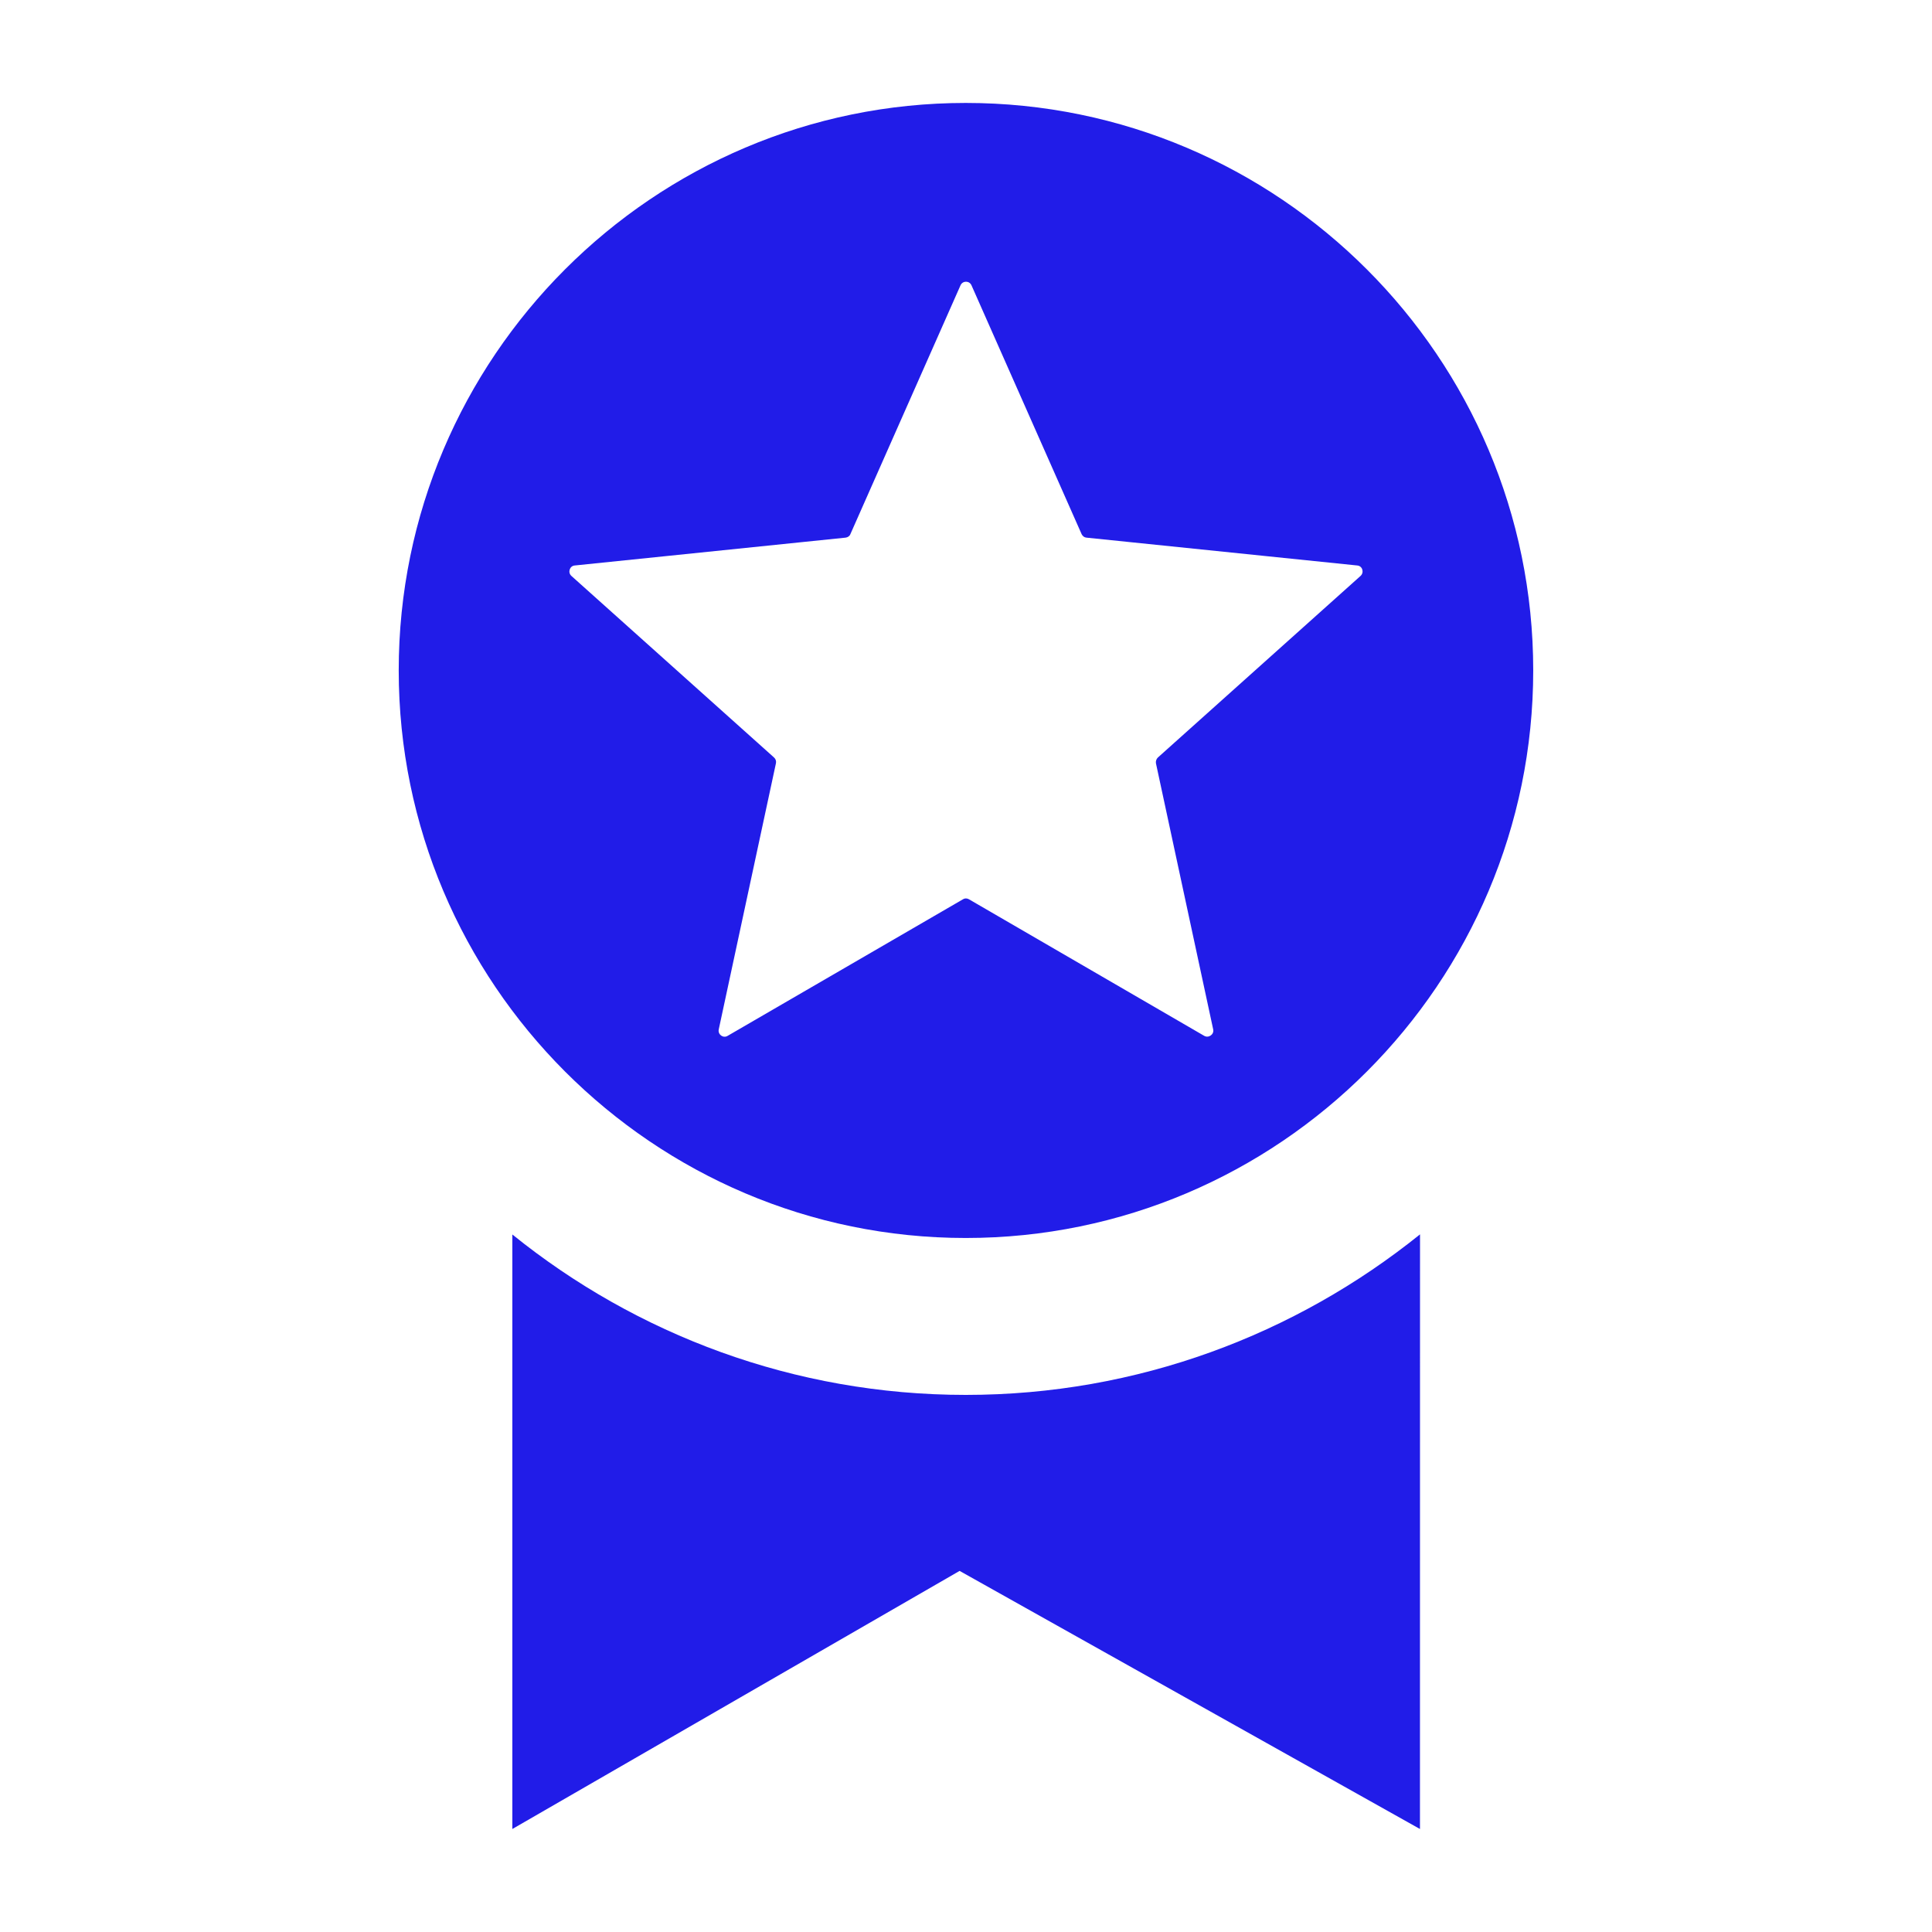
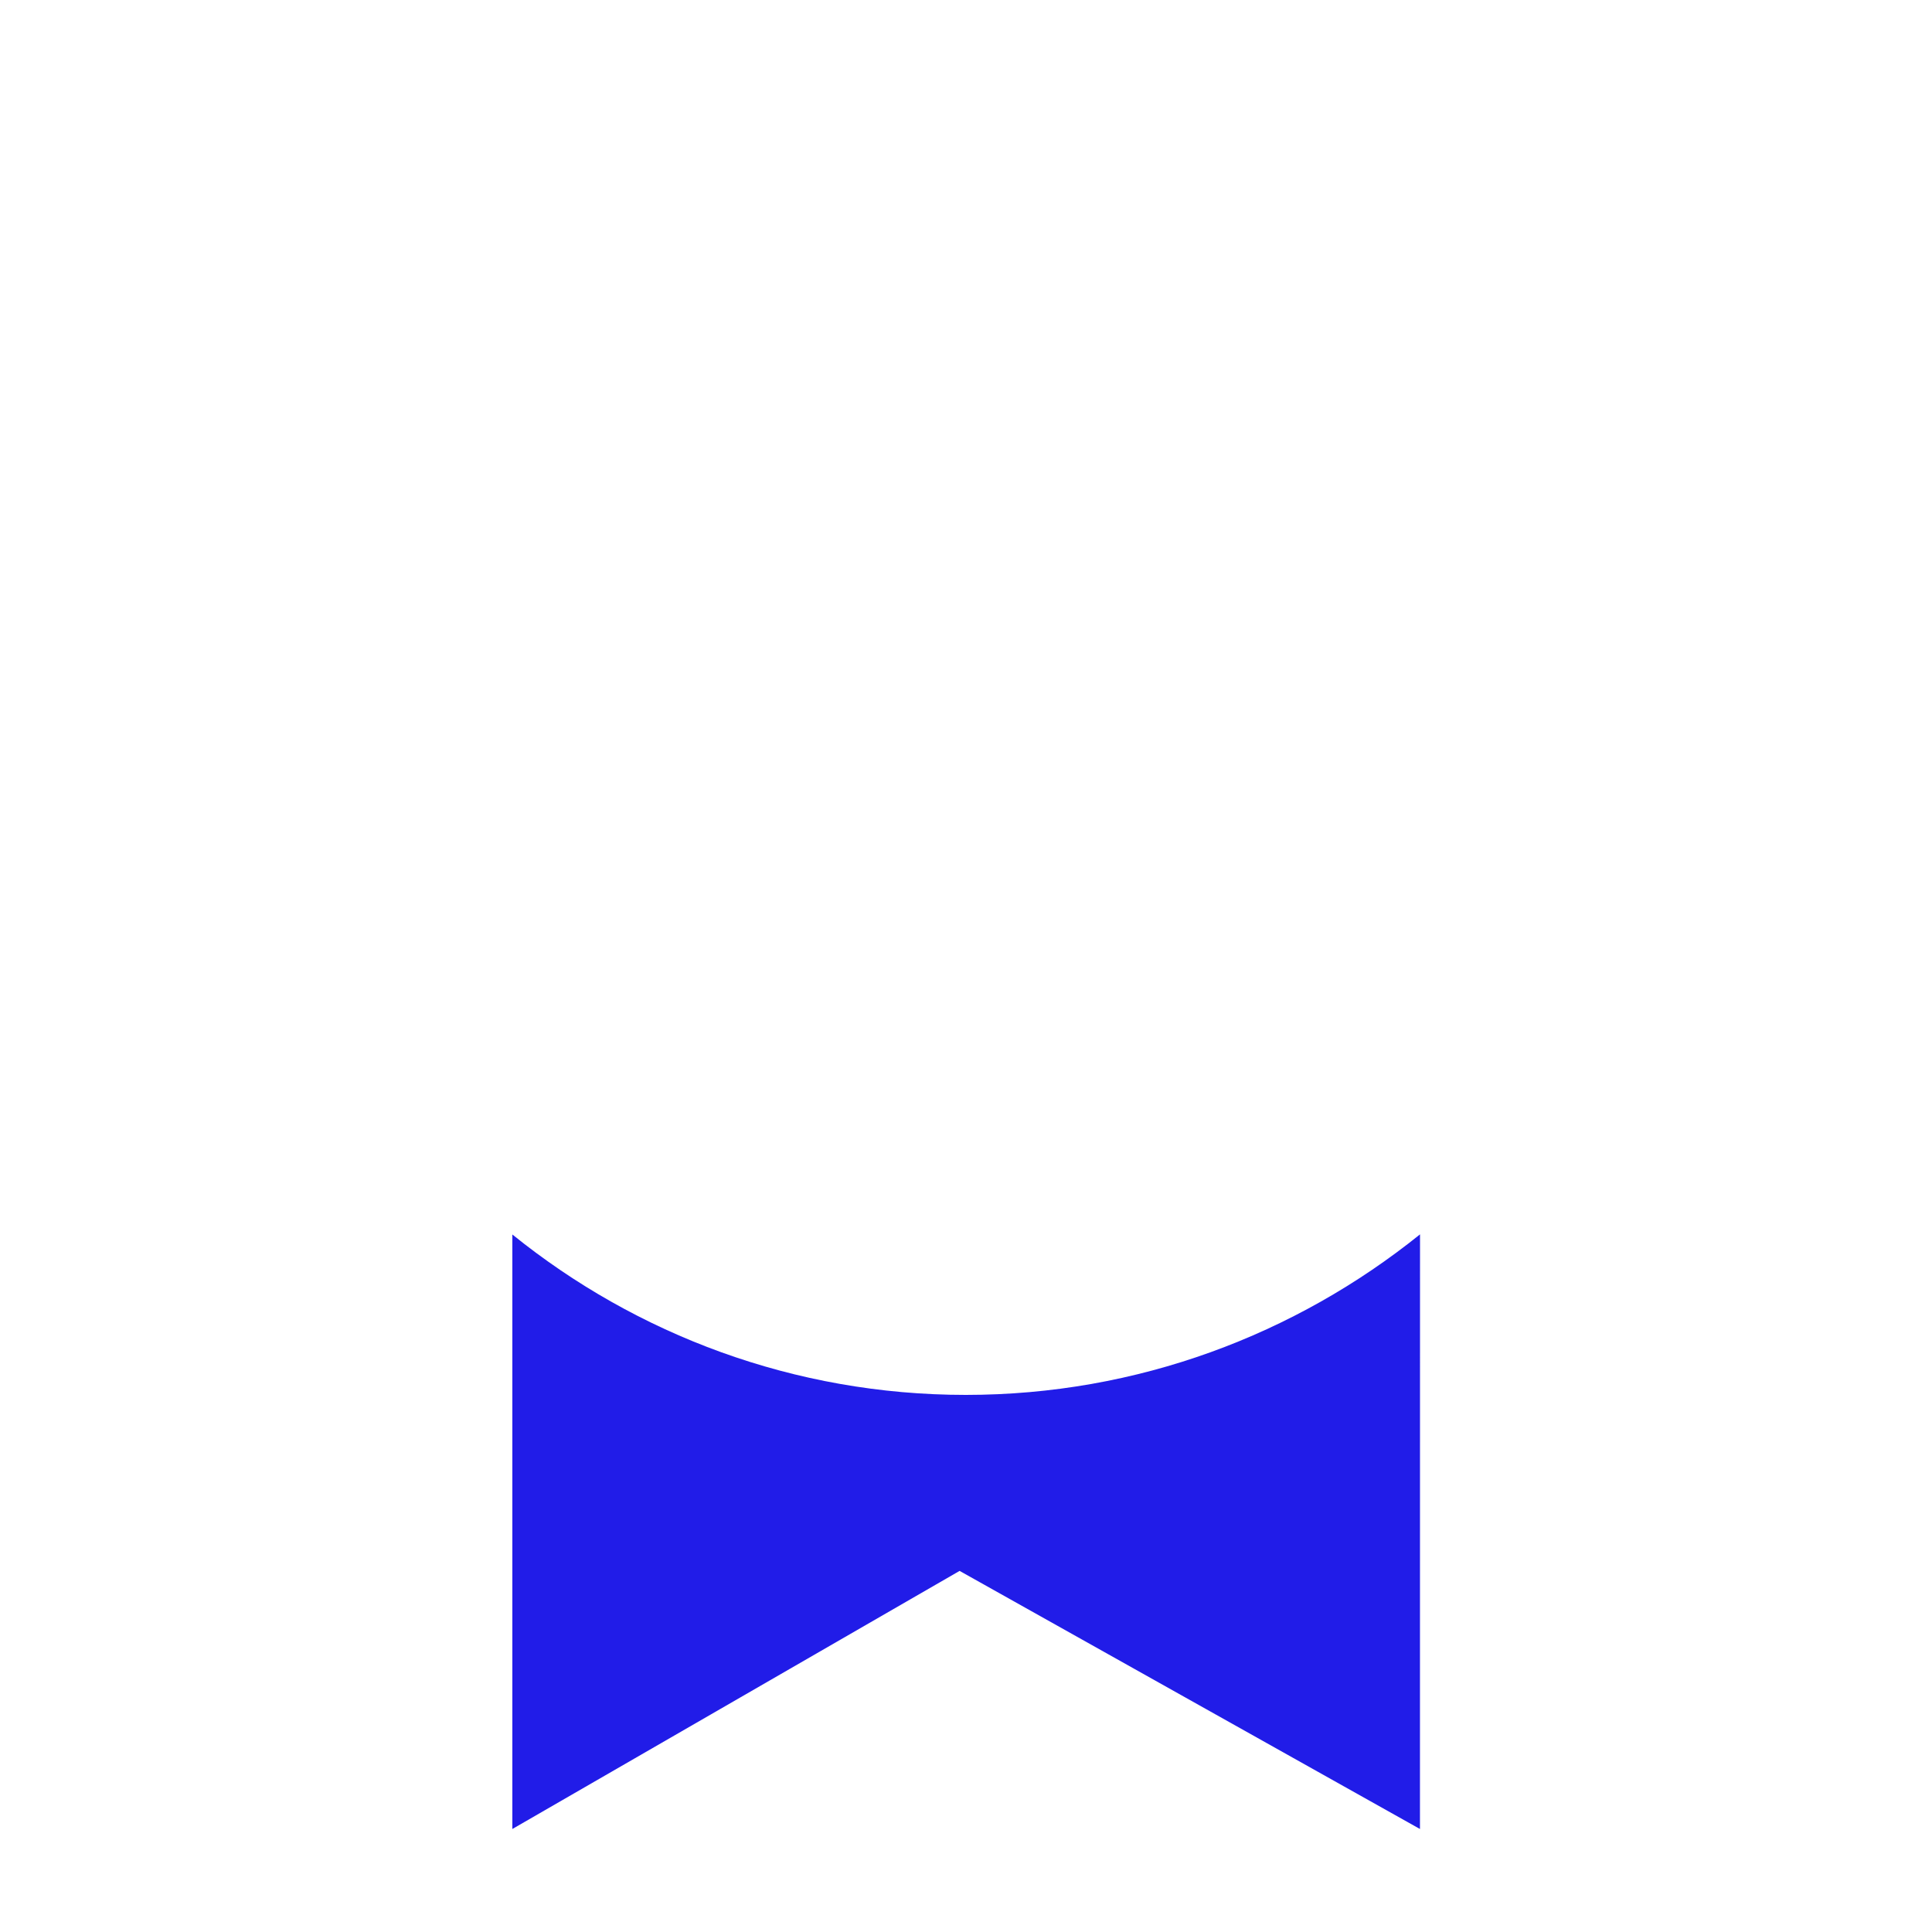
<svg xmlns="http://www.w3.org/2000/svg" width="32" height="32" viewBox="0 0 32 32" fill="none">
-   <path fill-rule="evenodd" clip-rule="evenodd" d="M15.996 1.705C10.819 1.705 6.604 5.923 6.604 11.104C6.605 16.285 10.816 20.505 15.996 20.505C21.18 20.505 25.395 16.287 25.395 11.104C25.395 5.92 21.177 1.705 15.996 1.705ZM22.535 9.539L19.179 12.546C19.154 12.569 19.14 12.607 19.146 12.642L20.094 17.049C20.113 17.132 20.02 17.199 19.946 17.157L16.049 14.895C16.016 14.876 15.979 14.876 15.95 14.895L12.052 17.157C11.979 17.202 11.886 17.135 11.905 17.049L12.852 12.642C12.859 12.607 12.849 12.572 12.82 12.546L9.464 9.539C9.4 9.481 9.435 9.372 9.521 9.366L14.005 8.905C14.04 8.901 14.073 8.88 14.085 8.847L15.909 4.726C15.944 4.646 16.056 4.646 16.091 4.726L17.915 8.847C17.931 8.88 17.96 8.902 17.995 8.905L22.479 9.366C22.566 9.372 22.599 9.481 22.535 9.539Z" fill="#211CE8" />
  <path fill-rule="evenodd" clip-rule="evenodd" d="M15.996 23.104C13.155 23.104 10.54 22.105 8.486 20.447V30.294L15.894 26.019L23.519 30.294L23.52 20.445C21.456 22.105 18.841 23.104 15.996 23.104L15.996 23.104Z" fill="#211CE8" />
</svg>